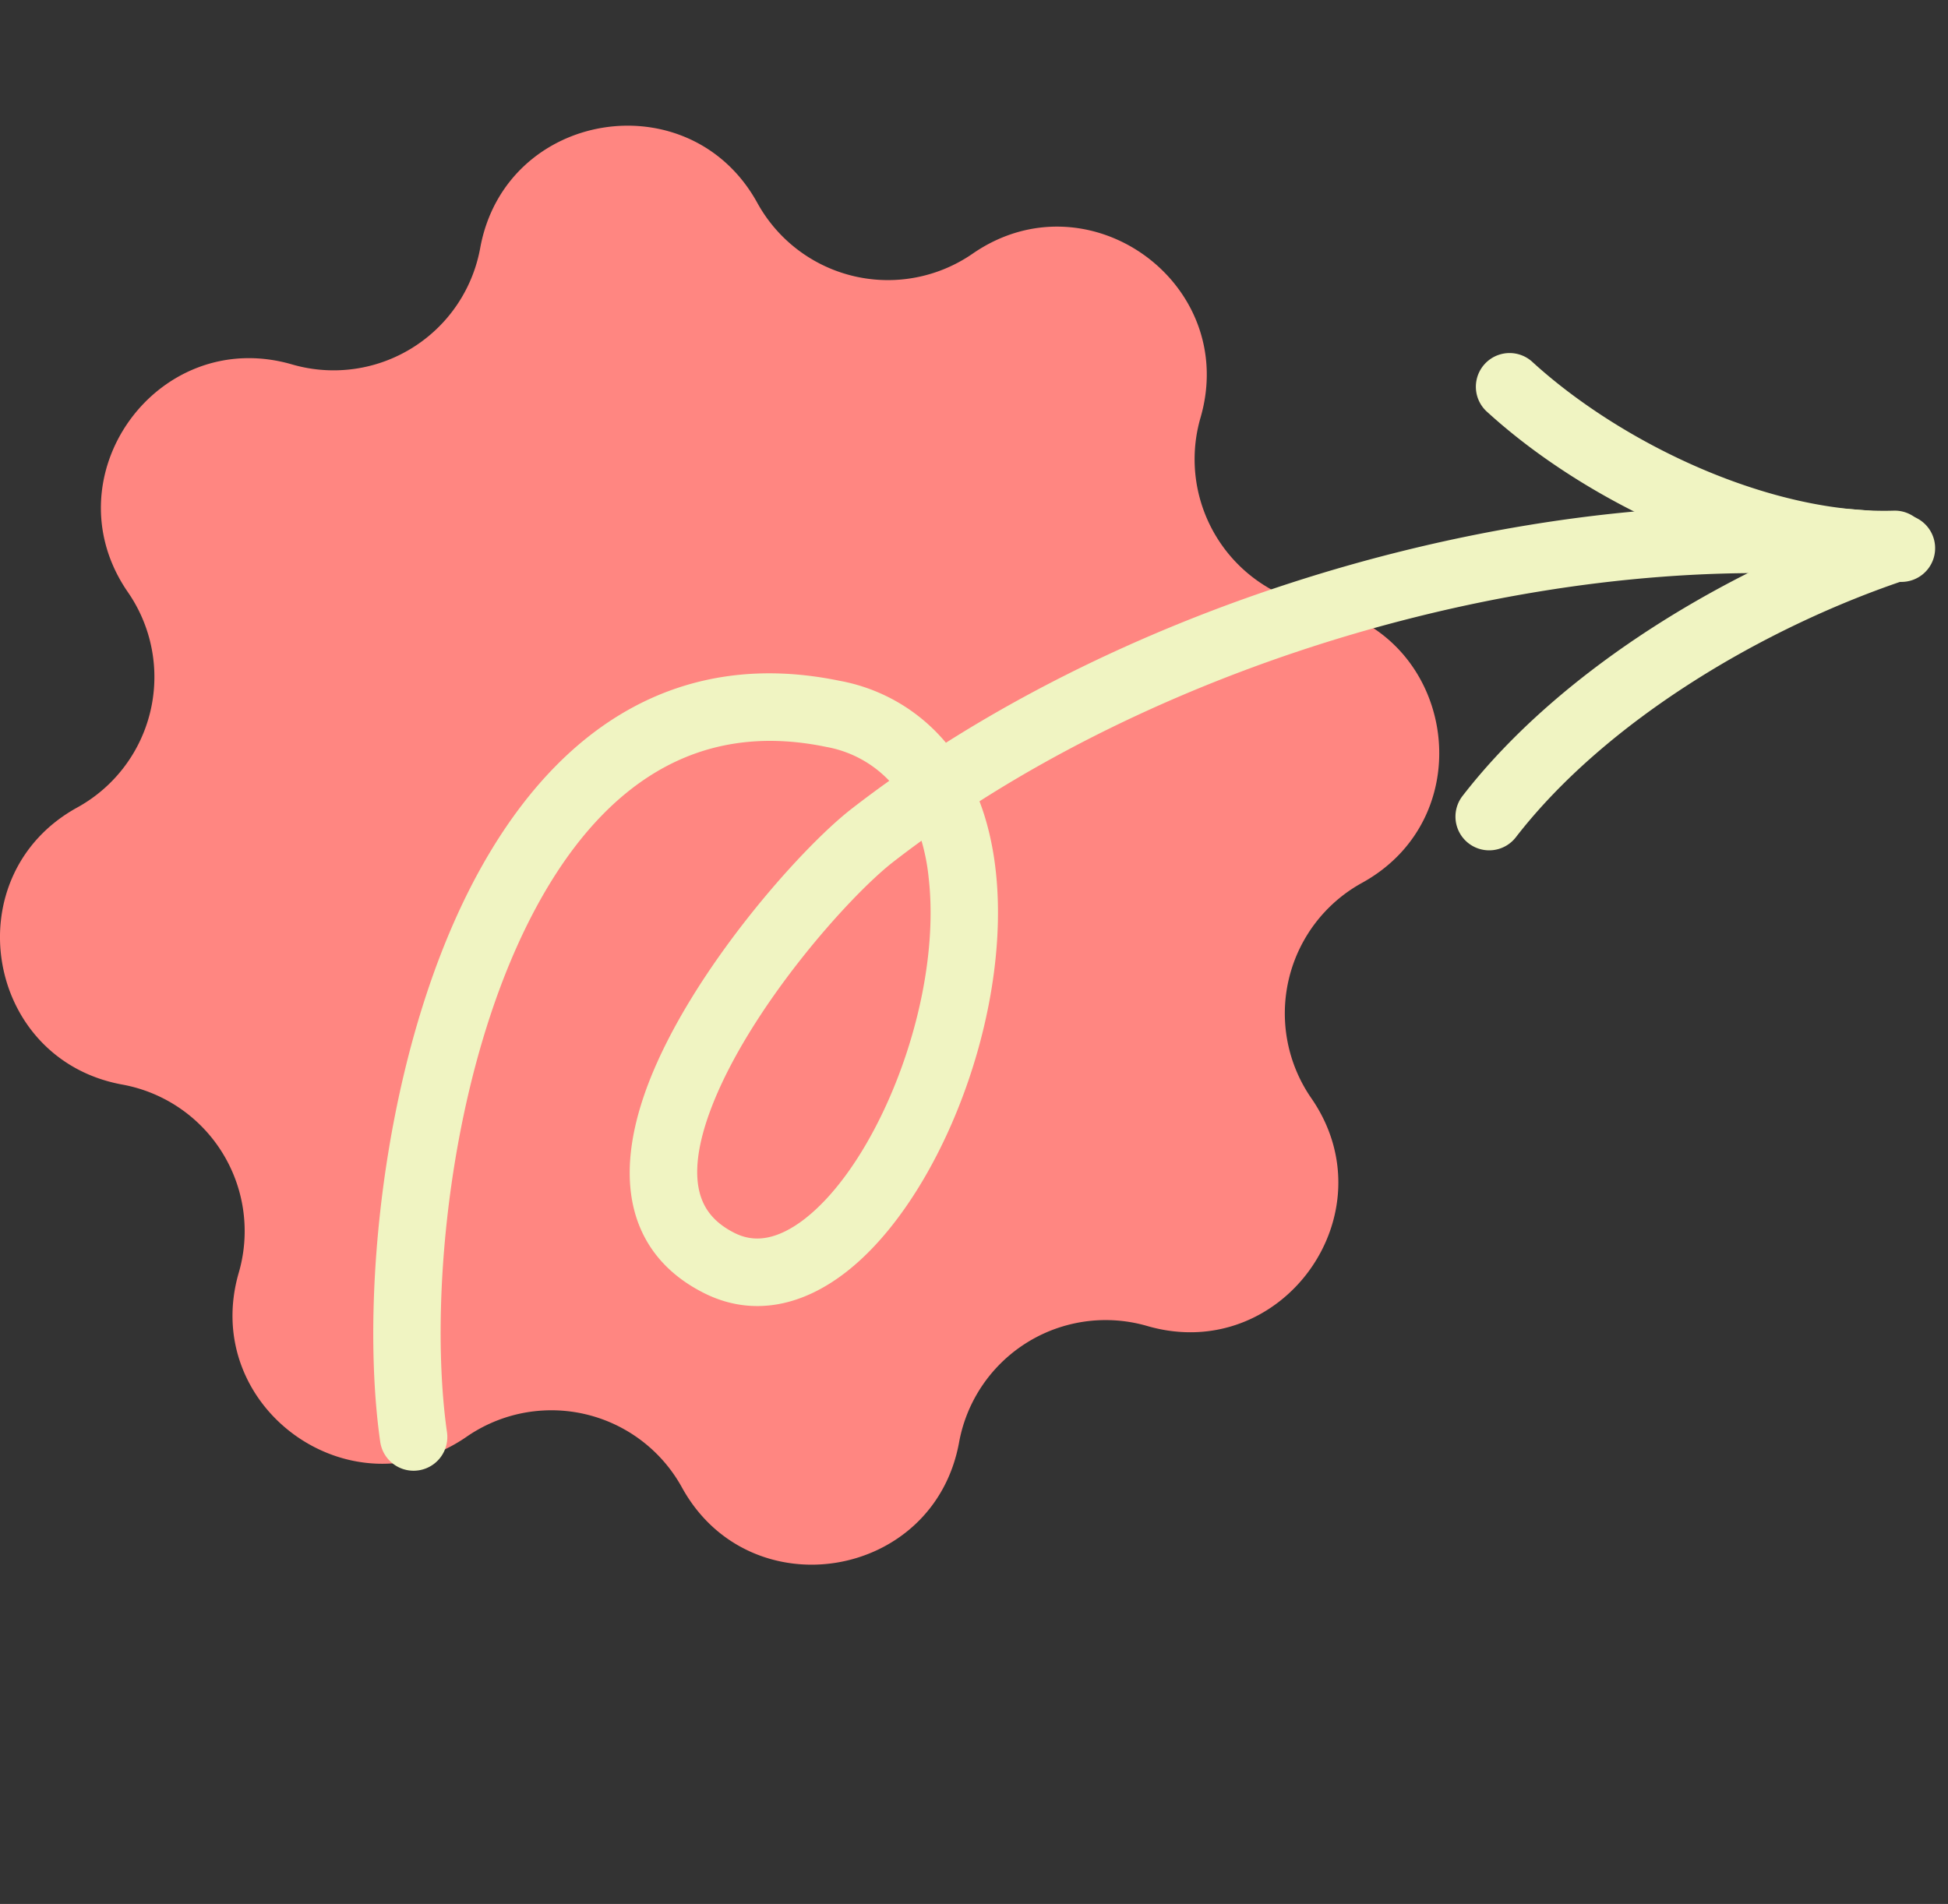
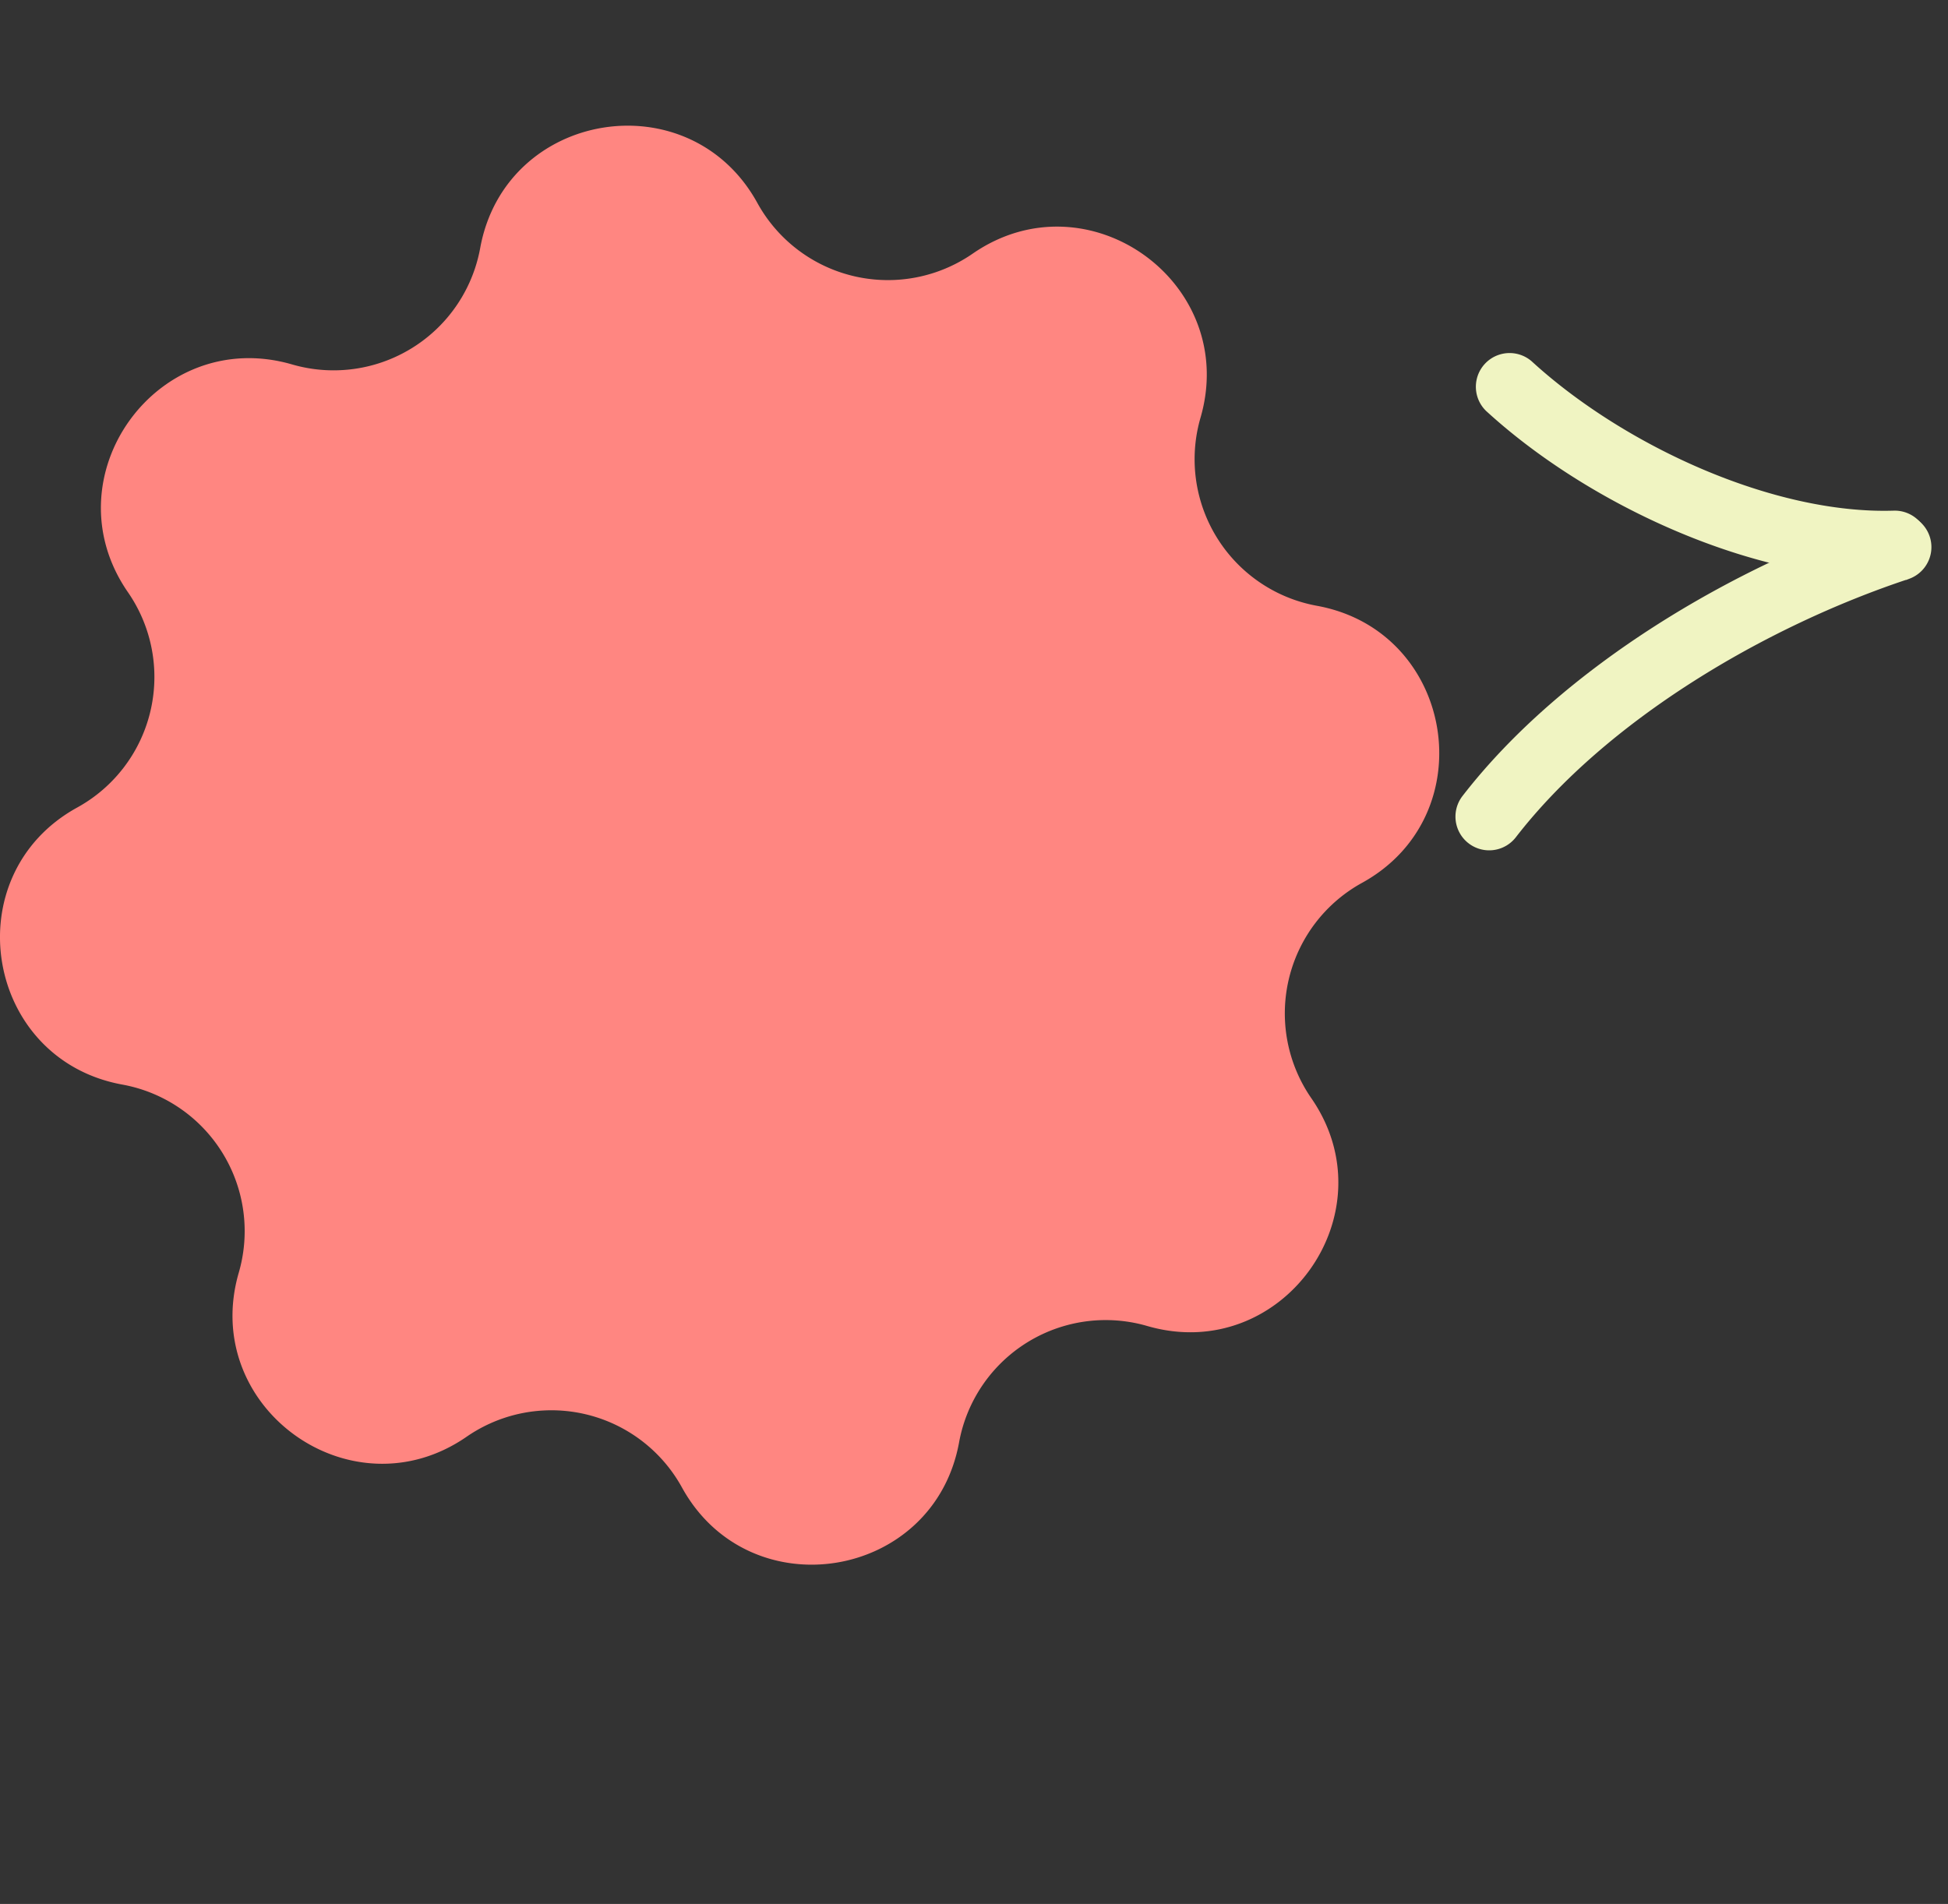
<svg xmlns="http://www.w3.org/2000/svg" width="186.659" height="182.475" viewBox="0 0 186.659 182.475">
  <rect x="0" y="0" width="186.659" height="182.475" fill="#333333" stroke="none" />
  <g id="Group_167782" data-name="Group 167782" transform="translate(-625.318 -650.488)">
    <path id="Path_17189" data-name="Path 17189" d="M109.928,115.036h0A14.278,14.278,0,0,0,91.9,126.187v0c-2.41,13.217-20.079,16.093-26.556,4.322v0a14.278,14.278,0,0,0-20.631-4.86h0c-11.05,7.642-25.578-2.819-21.834-15.722v0A14.278,14.278,0,0,0,11.726,91.9h0C-1.493,89.491-4.369,71.821,7.4,65.345h0a14.278,14.278,0,0,0,4.86-20.631v0c-7.642-11.05,2.819-25.578,15.722-21.834h0A14.278,14.278,0,0,0,46.013,11.726v0C48.423-1.493,66.092-4.369,72.569,7.4v0A14.278,14.278,0,0,0,93.2,12.265h0c11.05-7.642,25.578,2.819,21.834,15.722v0a14.278,14.278,0,0,0,11.152,18.025h0c13.217,2.41,16.093,20.079,4.322,26.556h0A14.278,14.278,0,0,0,125.649,93.2v0C133.292,104.252,122.831,118.78,109.928,115.036Z" transform="translate(625.318 662.534)" fill="#ff8681" />
    <g id="Group_167059" data-name="Group 167059" transform="translate(716.439 653.196) rotate(28)">
-       <path id="Path_17114" data-name="Path 17114" d="M32.558,63.284a15.332,15.332,0,0,0-12.043-1.15C6.517,66.23.854,77.192.09,90.186c-1.116,18.974,8.369,42.323,16.848,53.928a1.232,1.232,0,0,0,1.989-1.454C10.7,131.4,1.467,108.743,2.548,90.329c.7-11.931,5.8-22.069,18.66-25.83a12.977,12.977,0,0,1,10.178.973q-1.524,2.918-2.841,5.843c-2.418,5.38-6.032,20.316-4.684,31.3.97,7.878,4.485,13.718,12.167,13.513,4.27-.116,7.359-2.775,9.249-7.009,2.6-5.818,2.893-14.731,1.063-23.272C44.818,78.736,41.835,71.9,37.6,67.306a21.631,21.631,0,0,0-2.968-2.688C49.241,37.9,76.376,12.921,104.241,2.385a1.232,1.232,0,0,0-.87-2.306C75.052,10.789,47.466,36.134,32.558,63.284Zm.9,3.543q-1.426,2.746-2.663,5.5c-2.315,5.156-5.778,19.465-4.485,29.988.793,6.458,3.36,11.521,9.656,11.353,3.307-.089,5.6-2.274,7.067-5.55,1.61-3.605,2.225-8.488,1.967-13.693-.392-7.9-2.806-16.549-7.008-22.669A21.623,21.623,0,0,0,33.456,66.827Z" transform="translate(0 0.009)" fill="none" stroke="#f0f4c2" stroke-width="4" fill-rule="evenodd" />
      <path id="Path_17115" data-name="Path 17115" d="M2.445,42.665c2.48-14.483,11.947-29.9,22.15-40.583a1.232,1.232,0,0,0-1.78-1.7C12.291,11.39,2.576,27.318.018,42.248a1.231,1.231,0,0,0,2.427.416Z" transform="translate(79.777 0.044)" fill="none" stroke="#f0f4c2" stroke-width="4" fill-rule="evenodd" />
      <path id="Path_17116" data-name="Path 17116" d="M40.336.163C29.714,6.23,13.419,7.069,1.541,4A1.231,1.231,0,0,0,.922,6.379C13.366,9.6,30.429,8.657,41.557,2.3A1.231,1.231,0,1,0,40.336.163Z" transform="translate(62.096 0)" fill="none" stroke="#f0f4c2" stroke-width="4" fill-rule="evenodd" />
    </g>
  </g>
</svg>